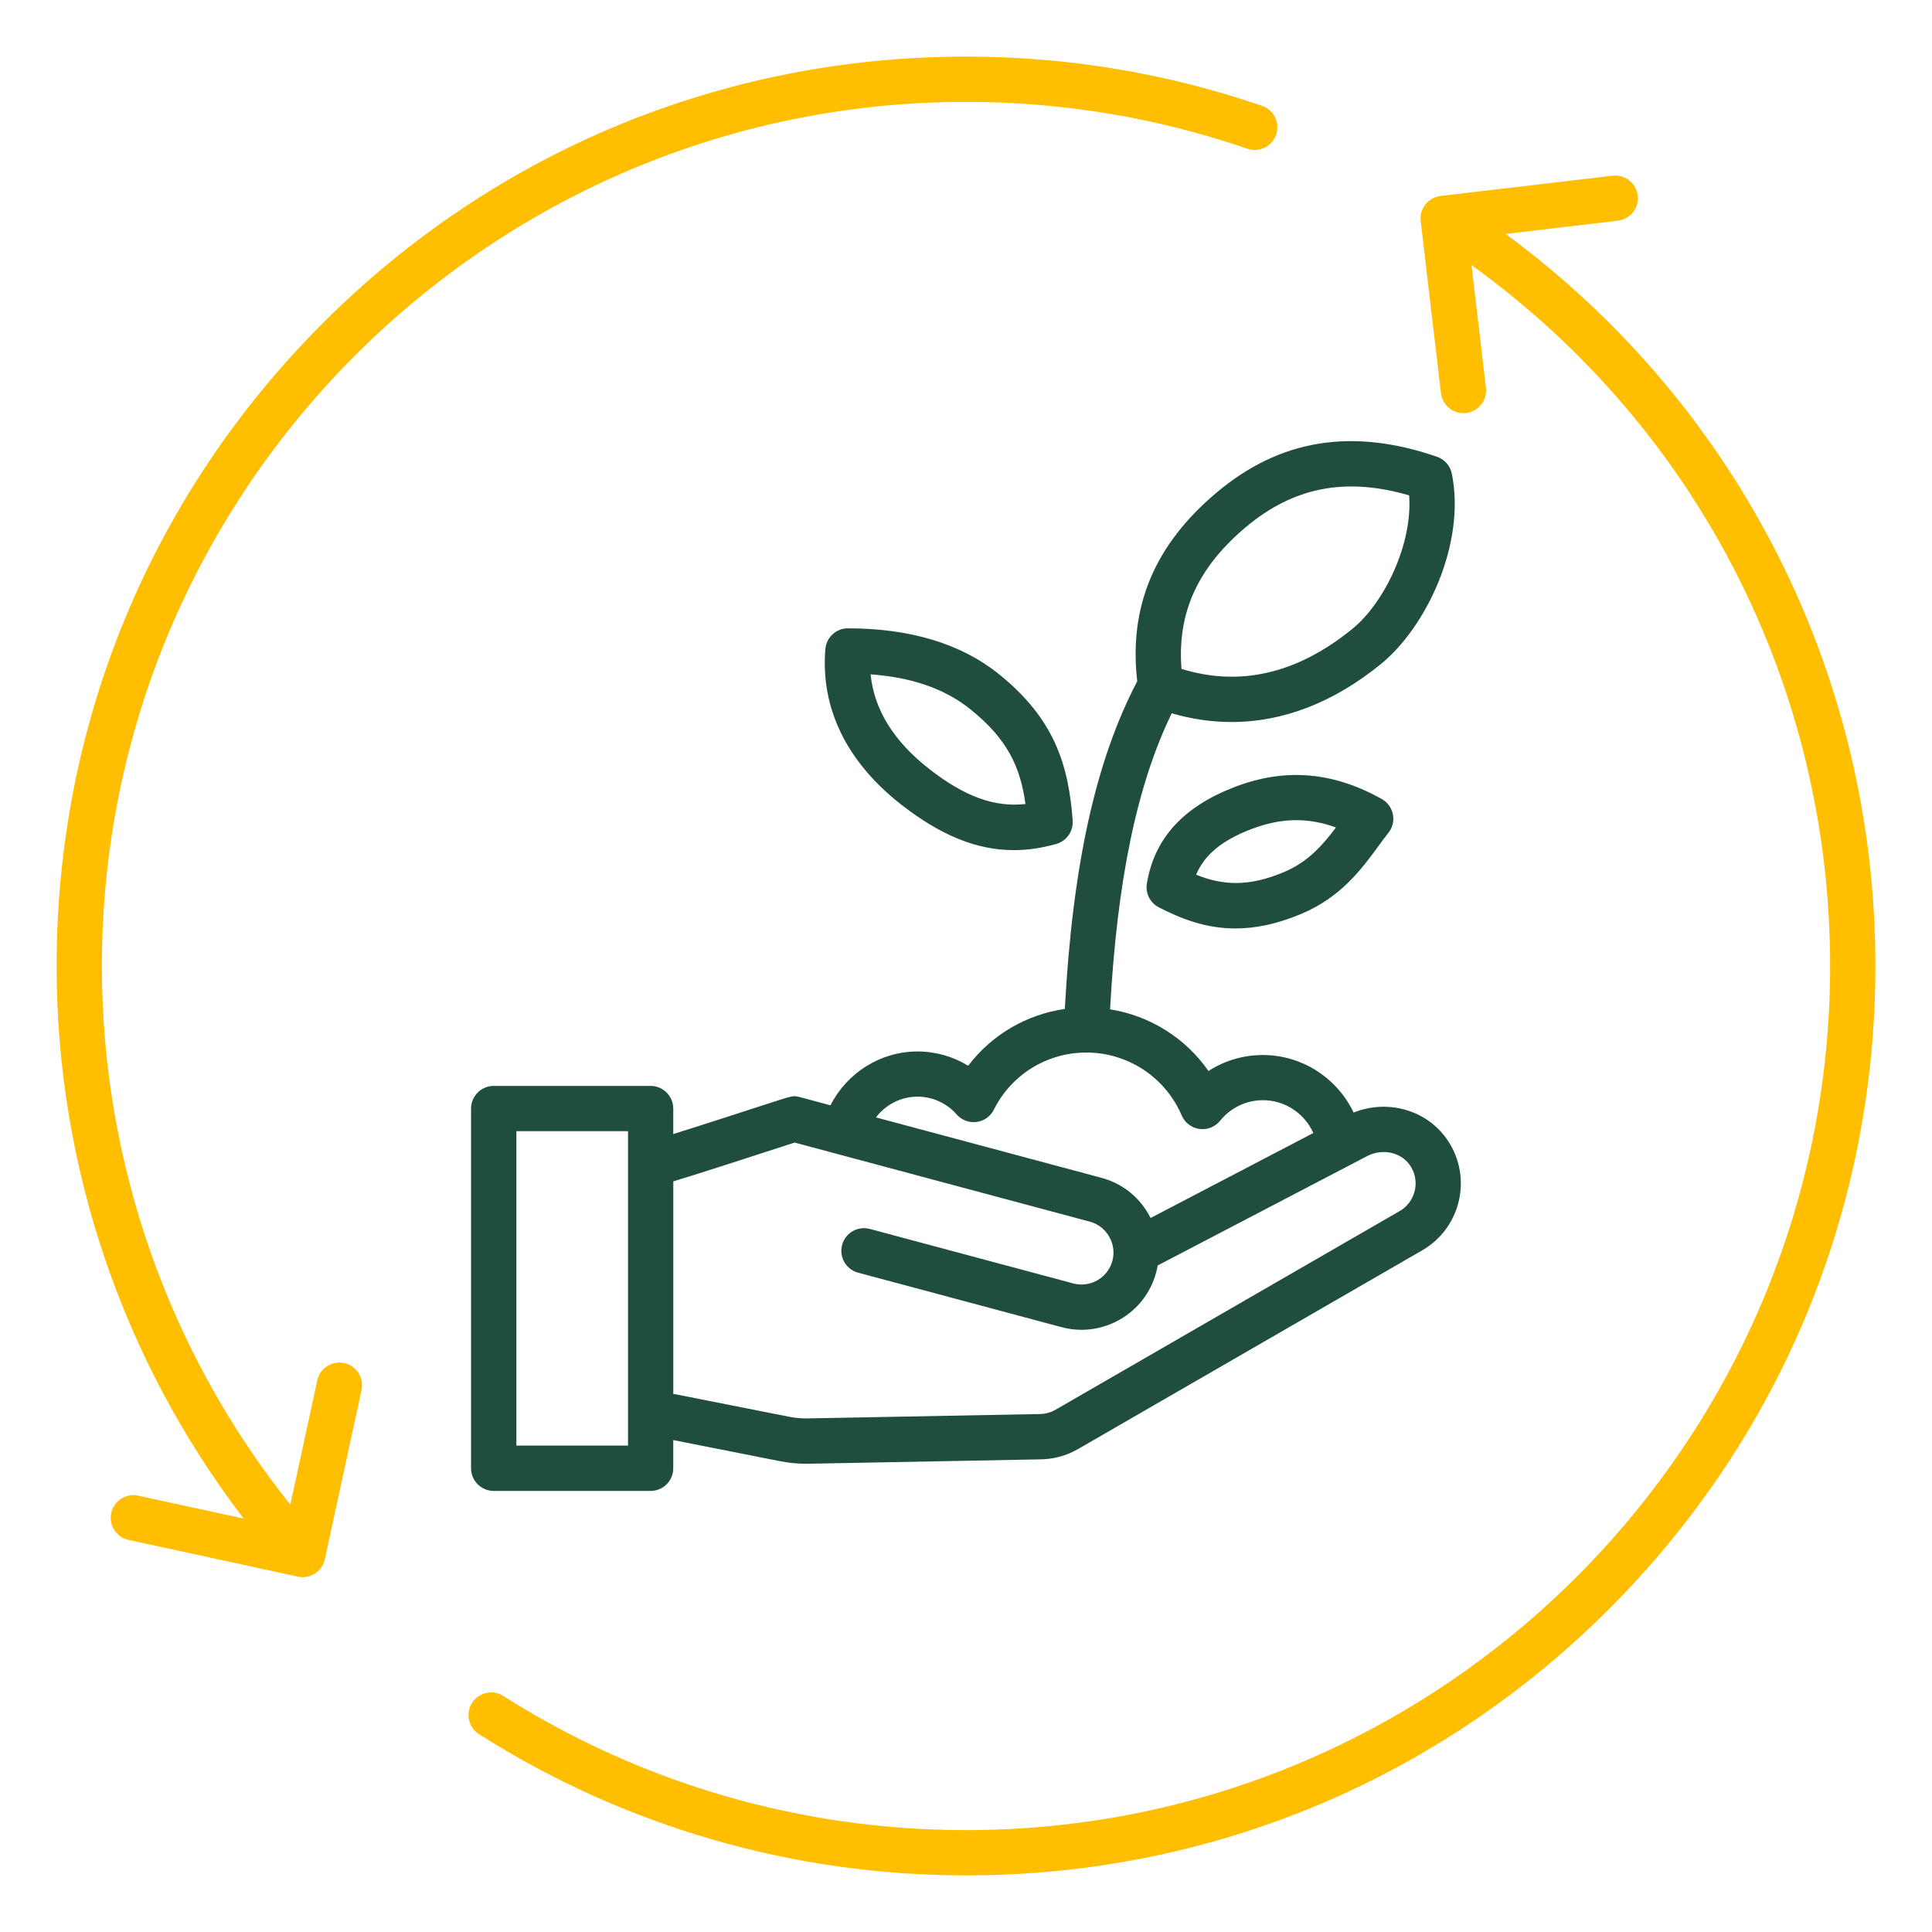
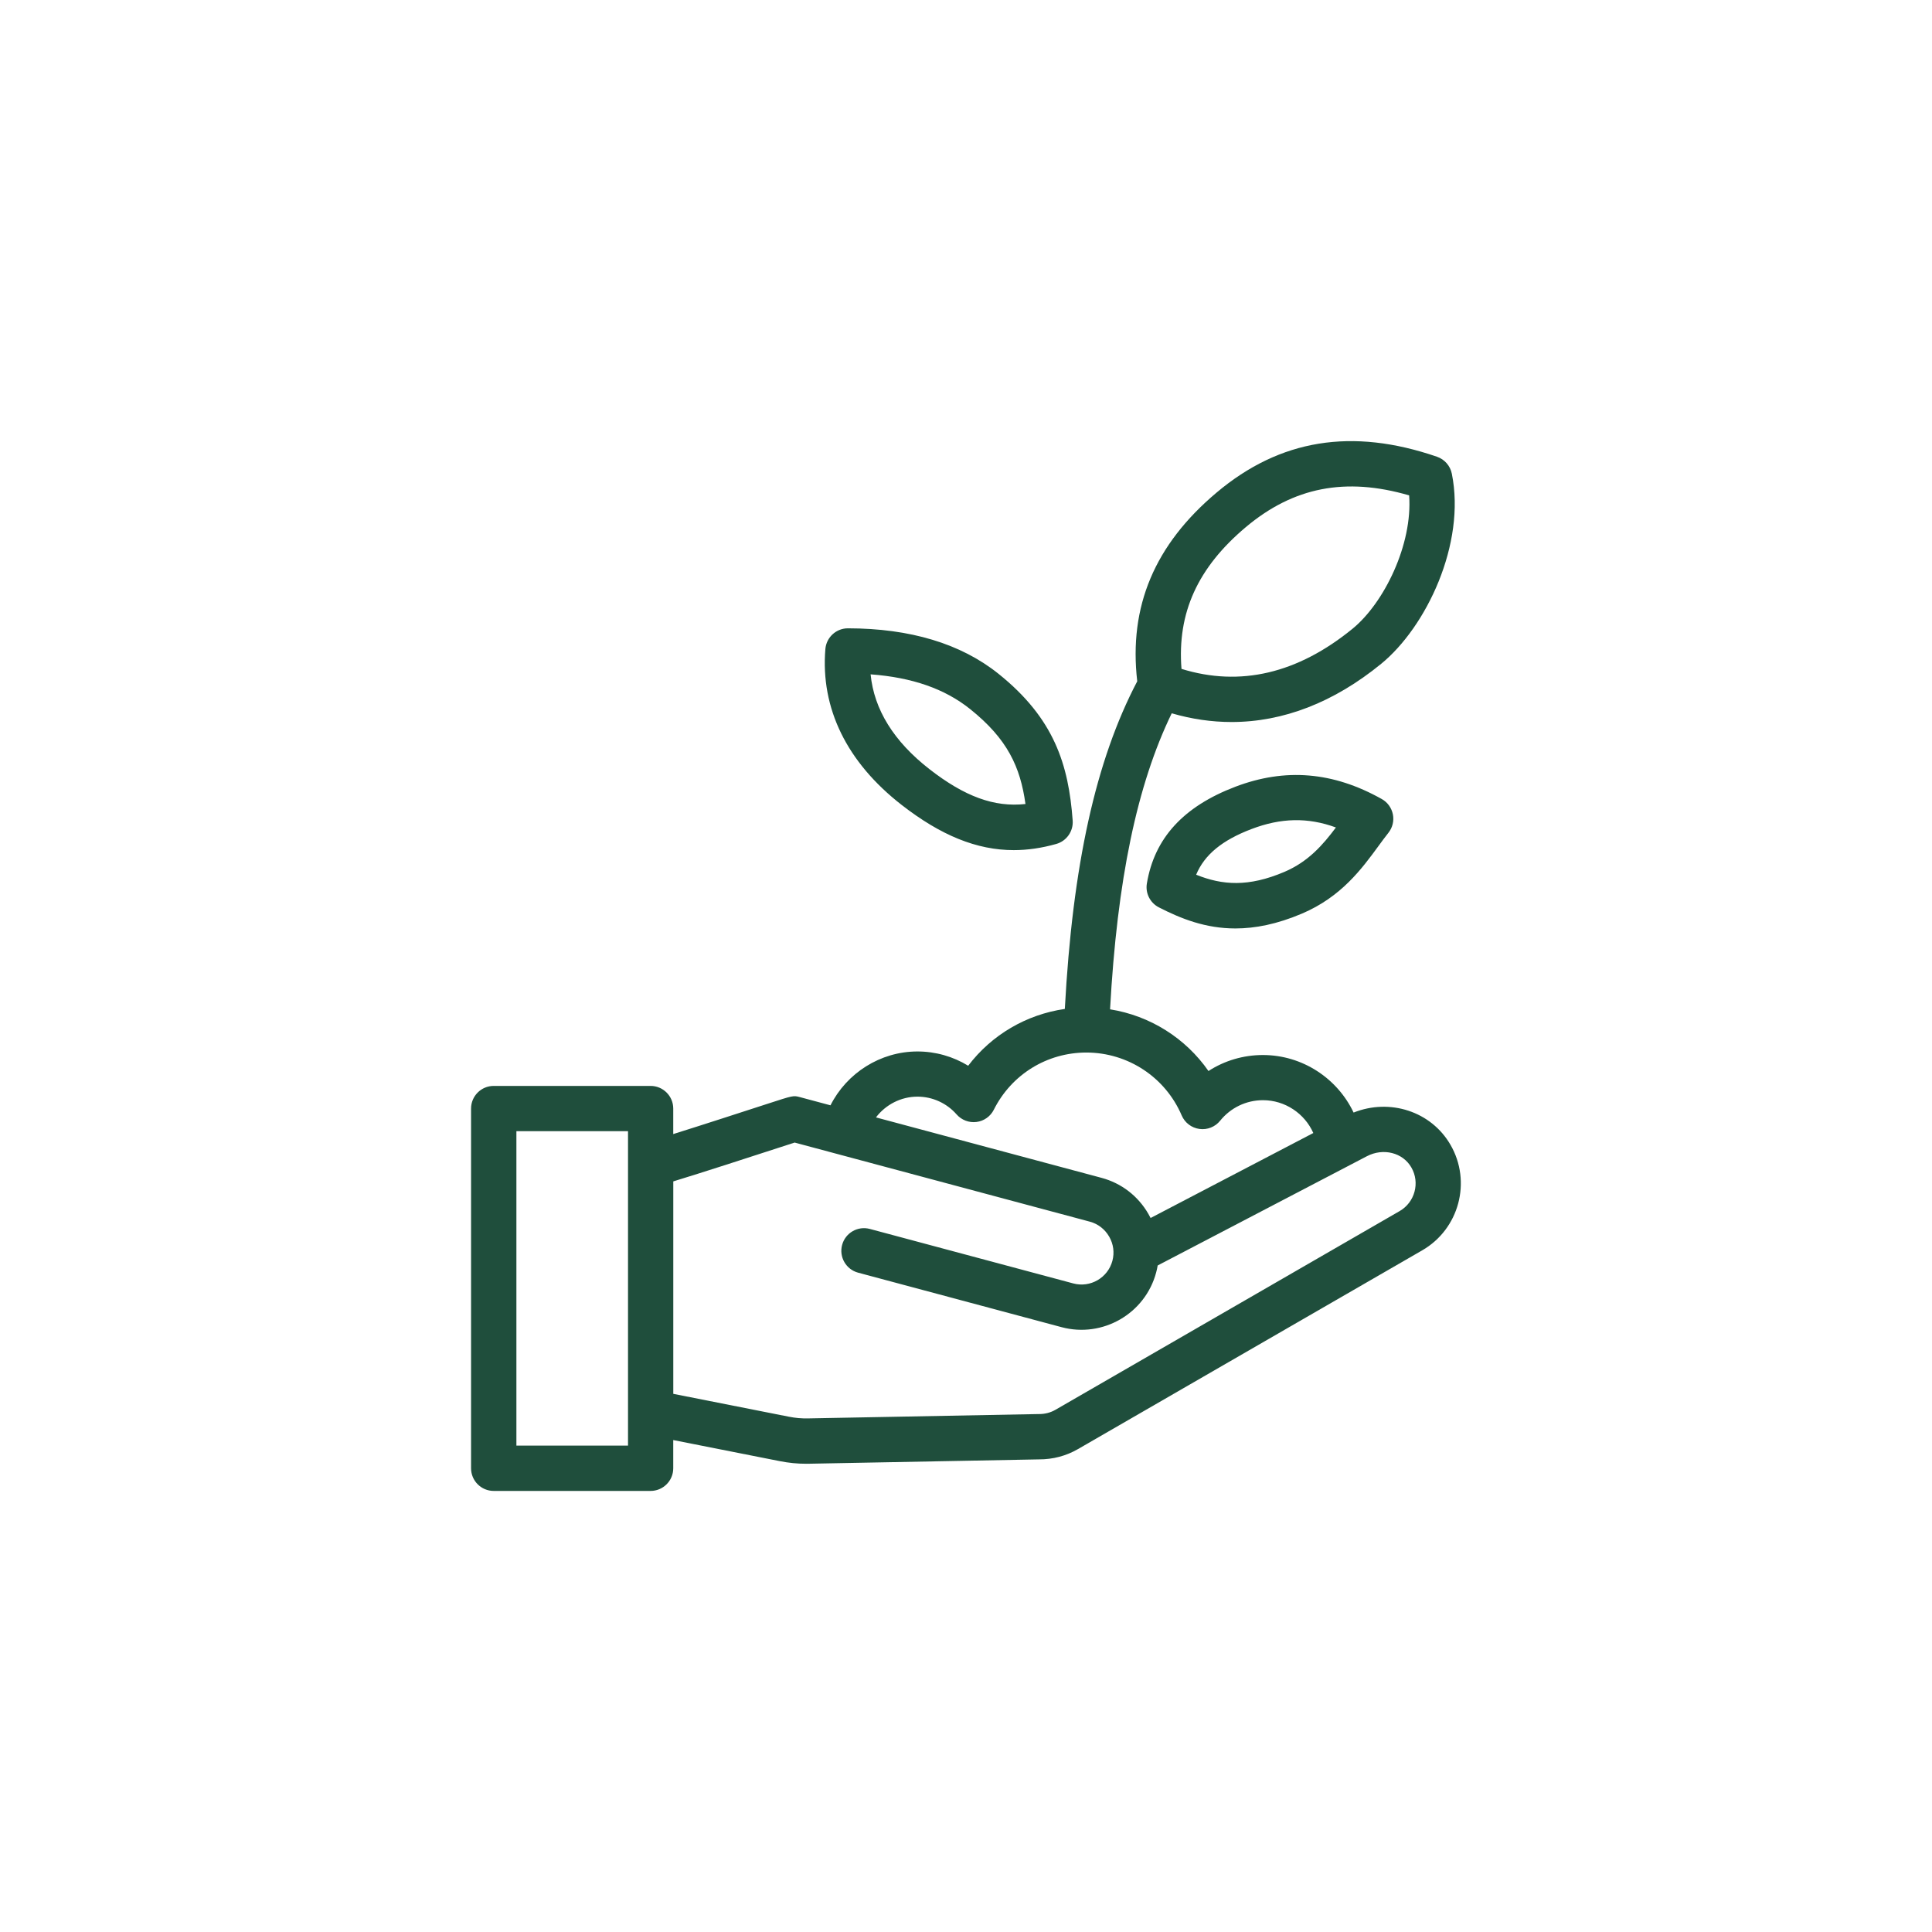
<svg xmlns="http://www.w3.org/2000/svg" version="1.1" id="Layer_1" x="0px" y="0px" width="250px" height="250px" viewBox="63 0 250 250" enable-background="new 63 0 250 250" xml:space="preserve">
  <path fill="#1F4E3C" d="M250.866,61.294c-0.205-1.021-0.938-1.851-1.919-2.192c-10.986-3.779-20.313-2.266-28.511,4.629  c-8.027,6.748-11.396,14.751-10.278,24.429c-5.371,10.234-8.369,23.794-9.37,42.397c-4.995,0.723-9.463,3.35-12.505,7.349  c-1.958-1.196-4.224-1.846-6.563-1.846c-4.814,0-9.155,2.803-11.255,6.968l-3.97-1.064c-0.84-0.22-0.84-0.22-4.199,0.874  c-3.086,1.001-8.521,2.769-12.178,3.911v-3.301c0-1.616-1.313-2.93-2.93-2.93h-20.303c-1.616,0-2.93,1.313-2.93,2.93v46.548  c0,1.616,1.313,2.93,2.93,2.93h20.303c1.616,0,2.93-1.313,2.93-2.93v-3.652l13.77,2.725c1.187,0.234,2.271,0.342,3.452,0.342  c0.127,0,0.254,0,0.386-0.005l29.731-0.562c1.787,0.005,3.506-0.449,5.034-1.333l44.546-25.718  c4.771-2.754,6.416-8.882,3.657-13.652c-2.505-4.336-7.847-6.045-12.539-4.175c-2.1-4.429-6.621-7.446-11.738-7.446  c-2.539,0-4.971,0.732-7.041,2.07c-2.974-4.272-7.568-7.158-12.734-7.983c0.918-16.729,3.481-29.038,7.979-38.306  c2.583,0.752,5.171,1.128,7.744,1.128c6.675,0,13.232-2.529,19.355-7.529C247.551,81.138,252.702,70.381,250.866,61.294  L250.866,61.294z M144.265,187.061h-14.443v-40.688h14.443V187.061z M245.627,151.064c1.143,1.973,0.459,4.512-1.514,5.649  l-44.546,25.718c-0.635,0.366-1.357,0.547-2.09,0.547c-0.029,0-0.059,0-0.088,0l-29.771,0.562c-0.928,0.02-1.68-0.049-2.588-0.229  l-14.907-2.949v-27.49c3.516-1.069,10.112-3.208,13.984-4.468c0.703-0.229,1.289-0.42,1.719-0.557l38.193,10.234  c1.06,0.283,1.948,0.972,2.505,1.934s0.703,2.075,0.42,3.135c-0.591,2.202-2.861,3.516-5.063,2.925l-26.323-7.051  c-1.563-0.42-3.169,0.508-3.589,2.07s0.508,3.169,2.07,3.589l26.323,7.051c5.322,1.426,10.815-1.743,12.241-7.065  c0.083-0.308,0.151-0.61,0.2-0.918l27.061-14.131C241.989,148.506,244.519,149.141,245.627,151.064L245.627,151.064z   M215.91,144.336c0.405,0.947,1.274,1.611,2.295,1.748c1.021,0.142,2.036-0.264,2.681-1.064c1.362-1.685,3.379-2.656,5.542-2.656  c2.866,0,5.4,1.733,6.514,4.248l-21.055,10.996c-0.088-0.181-0.186-0.356-0.288-0.532c-1.338-2.319-3.491-3.975-6.06-4.663  l-29.189-7.822c1.245-1.641,3.223-2.686,5.371-2.686c1.938,0,3.784,0.84,5.063,2.3c0.645,0.732,1.606,1.099,2.573,0.977  s1.812-0.718,2.246-1.592c2.29-4.561,6.88-7.393,11.978-7.393C208.962,136.206,213.796,139.399,215.91,144.336z M238.024,81.353  c-7.109,5.806-14.551,7.549-22.139,5.2c-0.571-7.246,2.1-13.11,8.32-18.34c6.162-5.181,12.915-6.509,21.138-4.111  C245.808,70.454,242.097,78.027,238.024,81.353L238.024,81.353z M241.799,103.394c-6.289-3.53-12.485-4.048-18.94-1.592  c-6.733,2.563-10.479,6.66-11.455,12.524c-0.21,1.255,0.42,2.505,1.553,3.086c2.891,1.484,6.06,2.729,9.902,2.729  c2.539,0,5.376-0.542,8.618-1.924c5.078-2.158,7.749-5.806,9.893-8.735c0.449-0.615,0.874-1.191,1.284-1.709  c0.537-0.674,0.752-1.548,0.586-2.388S242.551,103.813,241.799,103.394z M229.187,112.827c-4.648,1.973-8.003,1.729-11.406,0.361  c1.084-2.598,3.374-4.468,7.168-5.913c3.809-1.45,7.28-1.533,10.918-0.2C234.187,109.321,232.297,111.504,229.187,112.827  L229.187,112.827z M179.67,104.155c5.073,3.945,9.717,5.85,14.512,5.85c1.802,0,3.623-0.269,5.493-0.796  c1.338-0.376,2.231-1.646,2.129-3.037c-0.532-7.212-2.373-13.203-9.619-18.999c-4.854-3.882-11.401-5.859-19.458-5.869h-0.005  c-1.523,0-2.793,1.167-2.92,2.686C169.167,91.66,172.575,98.633,179.67,104.155L179.67,104.155z M188.527,91.748  c4.839,3.872,6.504,7.49,7.168,12.29c-4.038,0.449-7.881-0.972-12.427-4.512c-4.609-3.589-7.163-7.705-7.612-12.266  C181.027,87.656,185.256,89.131,188.527,91.748z" />
-   <path fill="#FFBE00" d="M109.782,179.863l-4.751,21.909c-0.298,1.372-1.514,2.31-2.861,2.31c-0.205,0-0.415-0.02-0.625-0.068  l-21.909-4.751c-1.582-0.342-2.583-1.904-2.241-3.481c0.342-1.582,1.904-2.583,3.481-2.241l13.662,2.964  C78.869,176.045,70.324,150.967,70.324,125c0-31.431,12.241-60.981,34.468-83.208S156.569,7.324,188,7.324  c13.125,0,26.016,2.148,38.315,6.377c1.528,0.527,2.344,2.192,1.816,3.726c-0.527,1.528-2.192,2.344-3.726,1.816  c-11.685-4.019-23.931-6.06-36.406-6.06C126.345,13.184,76.184,63.345,76.184,125c0,25.42,8.623,49.946,24.385,69.702l3.486-16.079  c0.342-1.582,1.904-2.583,3.481-2.241C109.118,176.724,110.124,178.281,109.782,179.863z M305.676,125  c0,31.431-12.241,60.981-34.468,83.208S219.431,242.676,188,242.676c-22.402,0-44.194-6.318-63.018-18.276  c-1.367-0.869-1.768-2.676-0.903-4.043c0.869-1.367,2.676-1.768,4.043-0.903c17.886,11.357,38.589,17.363,59.878,17.363  c61.655,0,111.816-50.161,111.816-111.816c0-36.216-17.236-69.673-46.406-90.703l1.87,15.894c0.19,1.606-0.962,3.062-2.568,3.252  c-0.117,0.015-0.234,0.02-0.347,0.02c-1.465,0-2.729-1.099-2.905-2.588l-2.622-22.266c-0.093-0.771,0.127-1.548,0.61-2.158  s1.187-1.006,1.958-1.094l22.266-2.622c1.606-0.19,3.062,0.962,3.252,2.568s-0.962,3.062-2.568,3.252l-14.531,1.714  C287.927,52.437,305.676,87.295,305.676,125L305.676,125z" />
</svg>